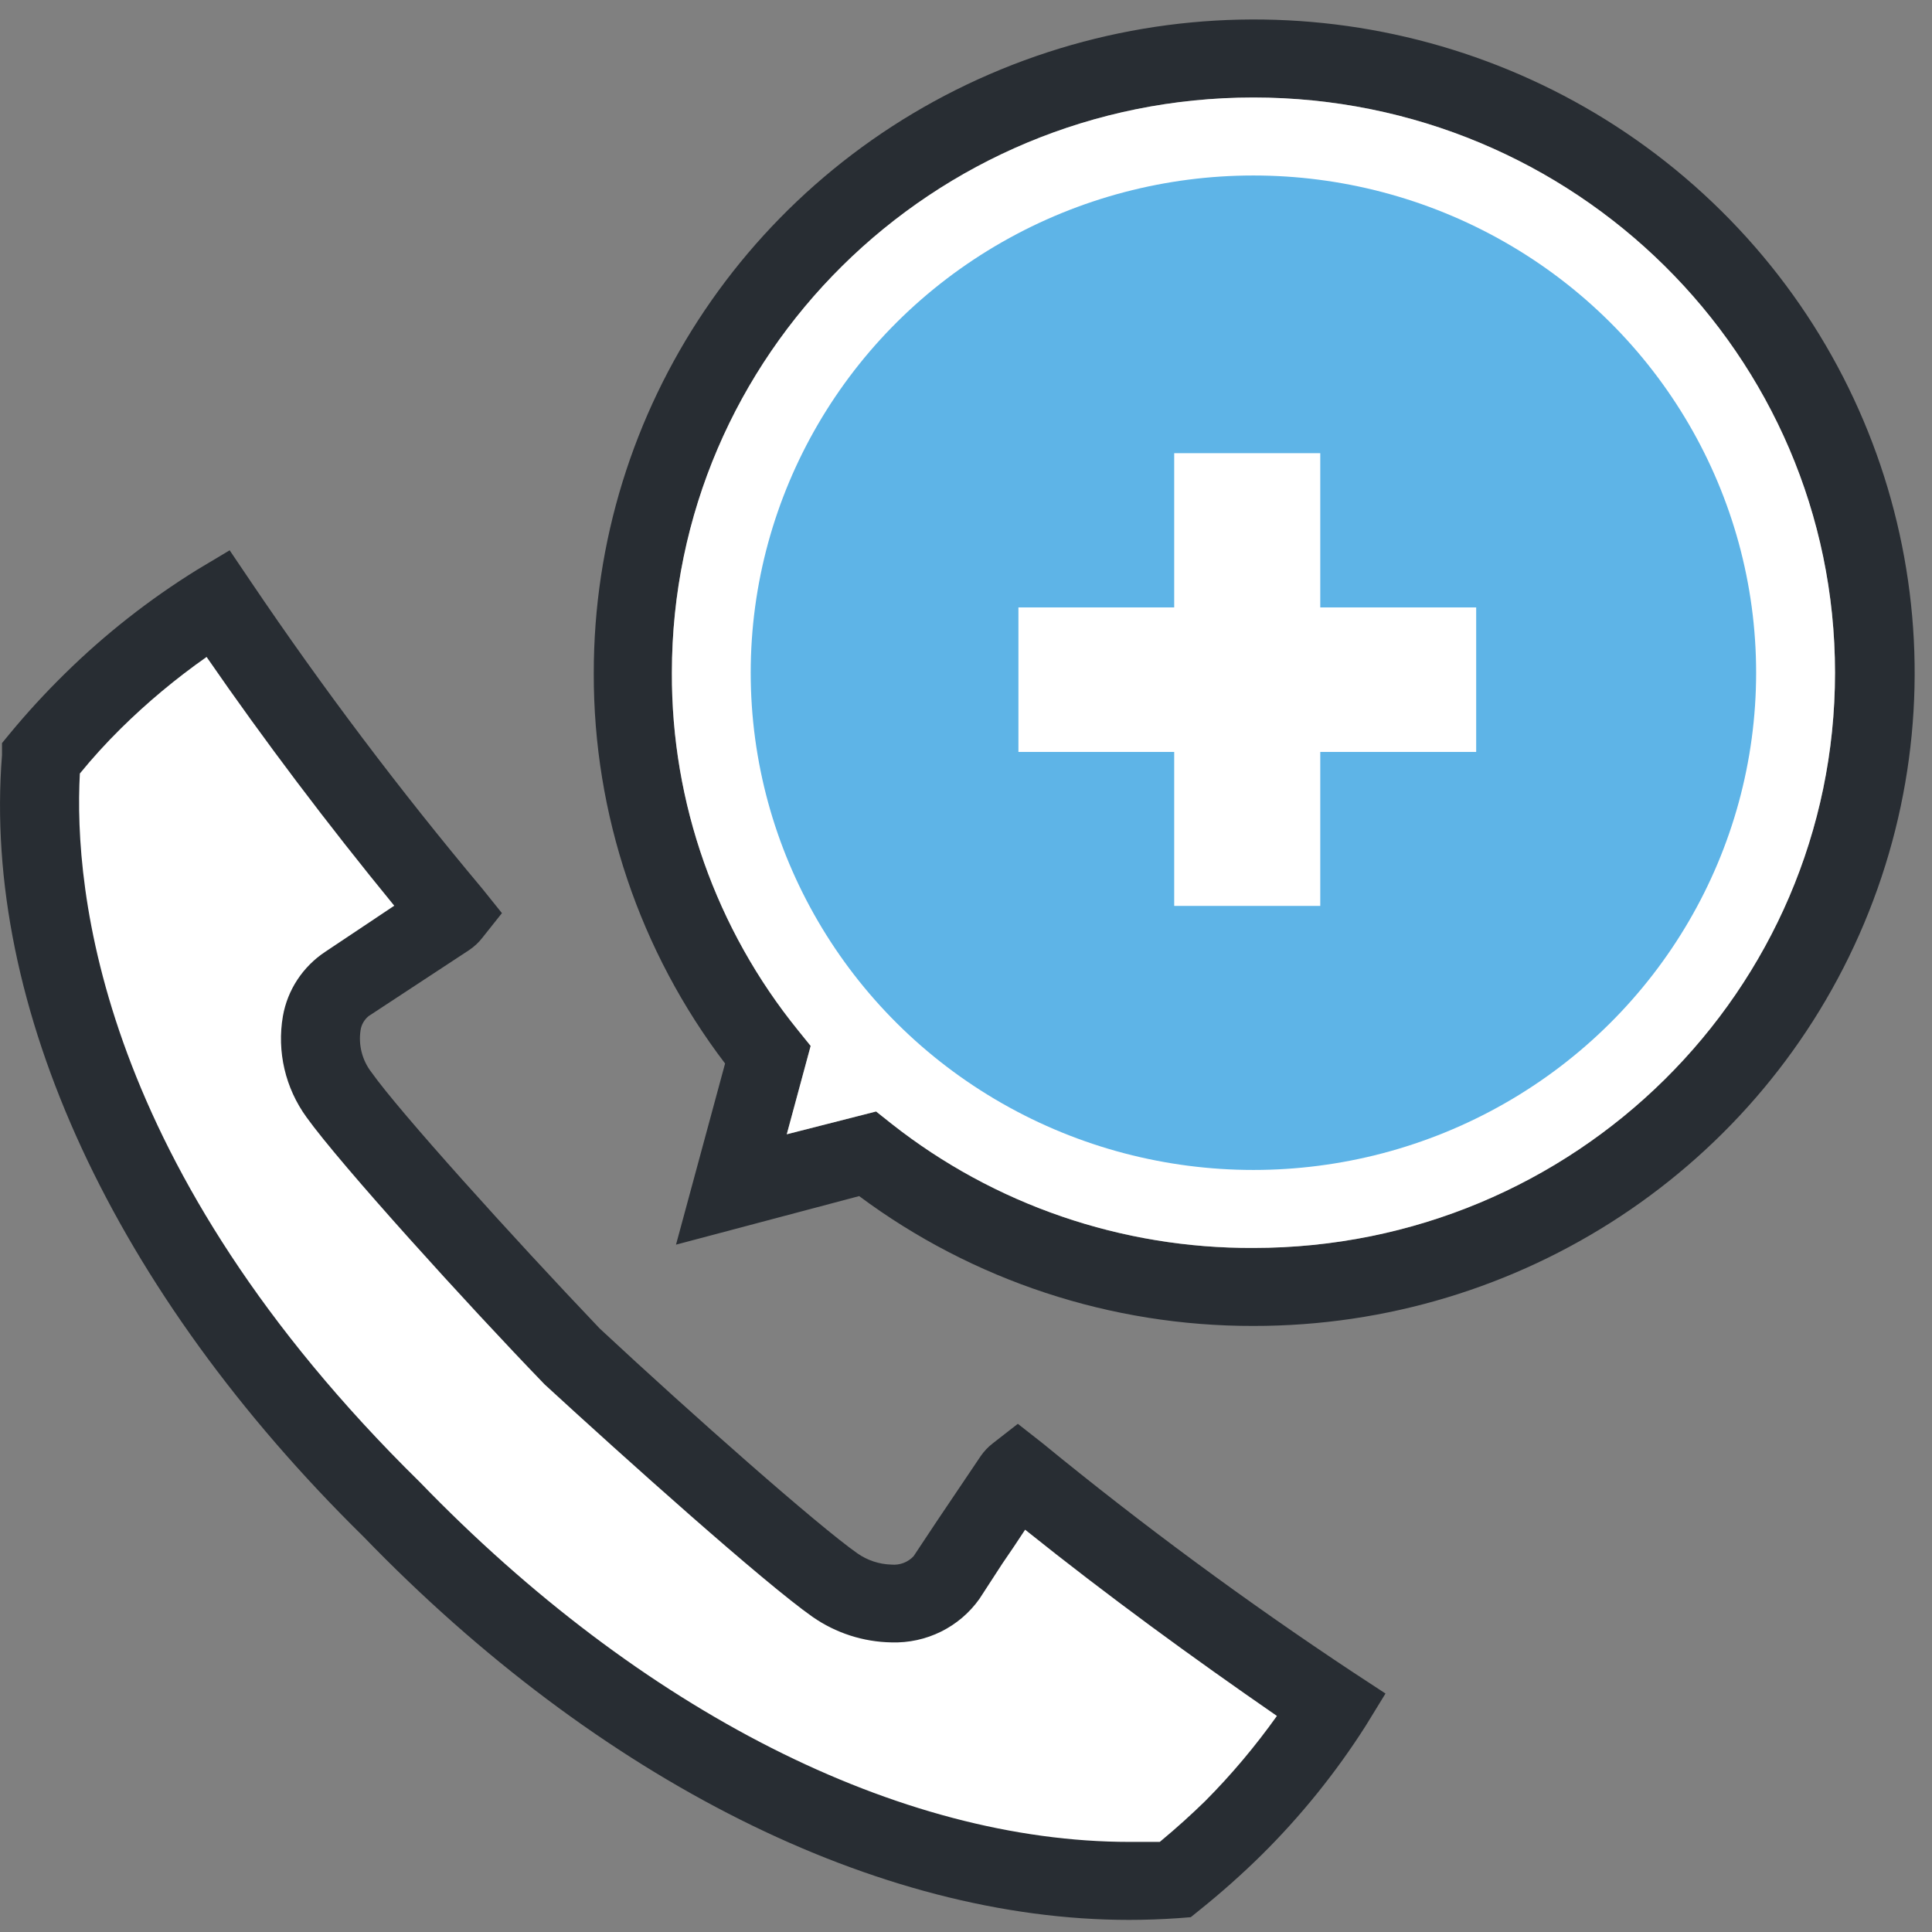
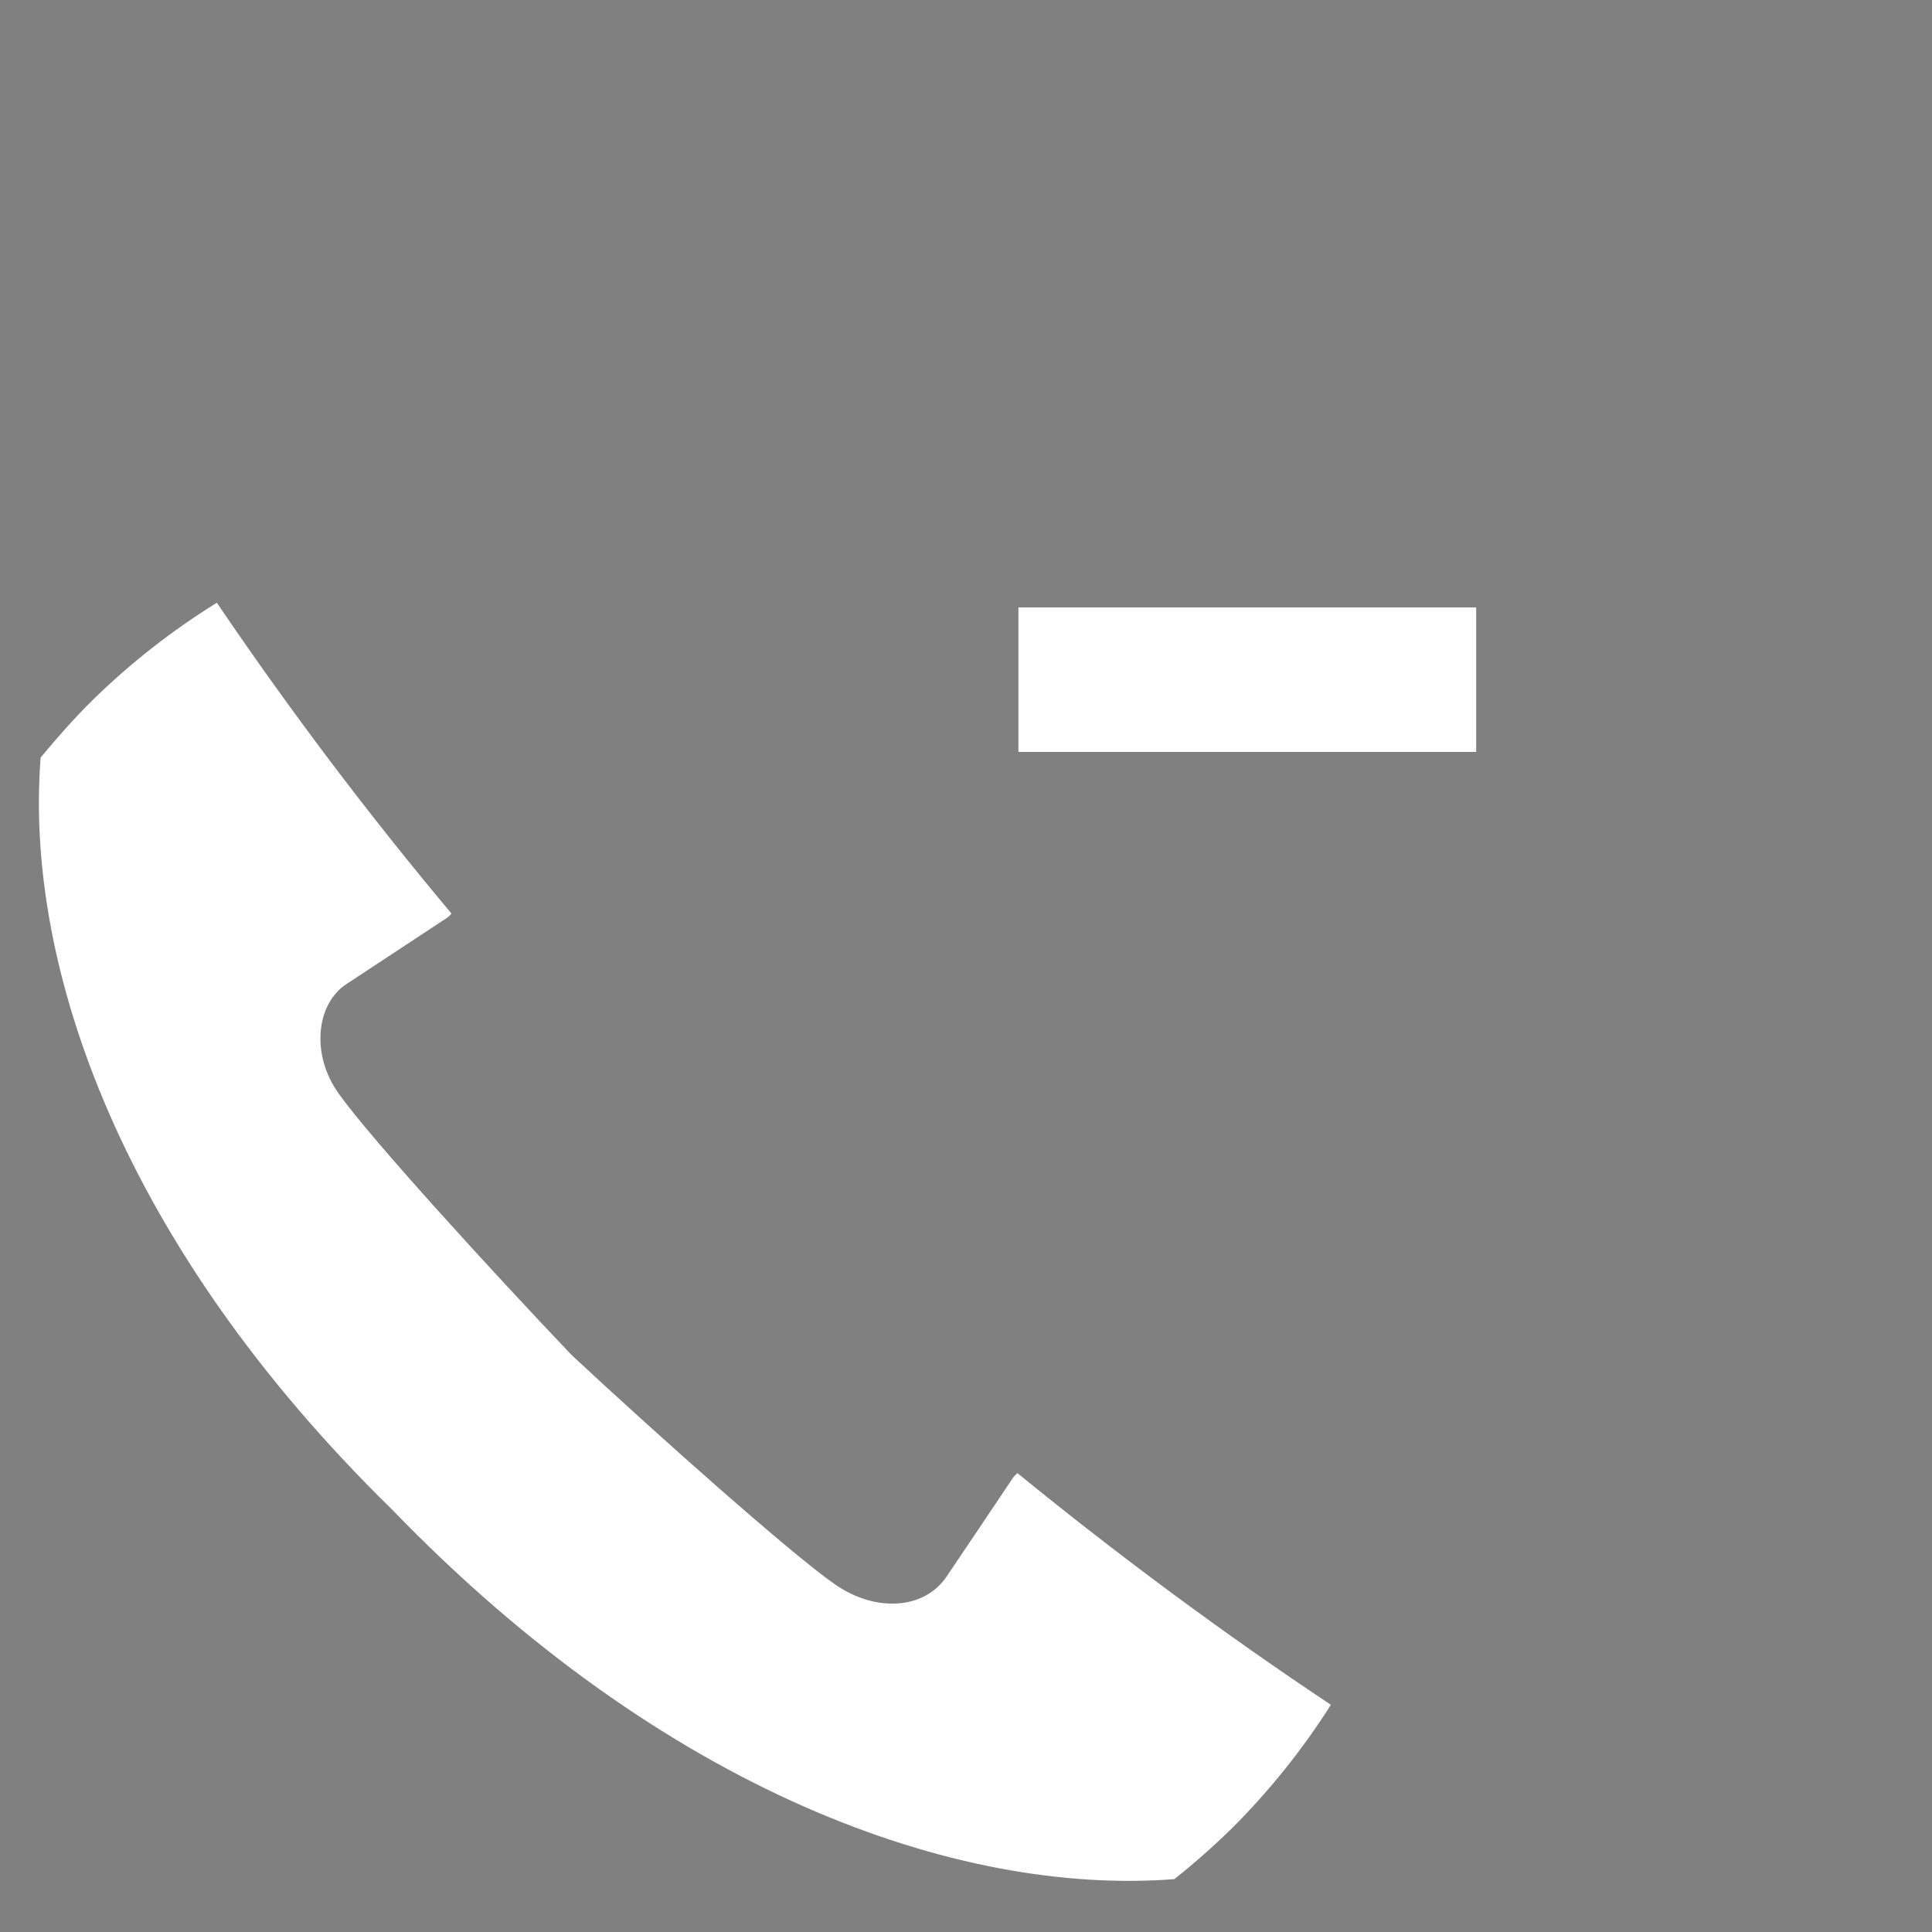
<svg xmlns="http://www.w3.org/2000/svg" width="30px" height="30px" viewBox="0 0 30 30" version="1.1">
  <rect x="0" y="0" width="30" height="30" fill="#808080" stroke="none" />
  <title>Icon/telefono</title>
  <desc>Created with Sketch.</desc>
  <g id="Page-1" stroke="none" stroke-width="1" fill="none" fill-rule="evenodd">
    <g id="Studio-correzioni" transform="translate(-380, -18)">
      <g id="Top-info" transform="translate(0, -1)">
        <g id="Icon/telefono" transform="translate(380, 19)">
          <g id="telefono">
-             <path d="M19.463,20.589 C17.255,20.594 15.105,19.886 13.341,18.573 L10.497,19.327 L11.259,16.514 C9.931,14.769 9.215,12.642 9.22,10.458 C9.215,6.353 11.712,2.65 15.545,1.077 C19.379,-0.496 23.792,0.371 26.727,3.274 C29.661,6.176 30.538,10.542 28.948,14.333 C27.357,18.125 23.613,20.594 19.463,20.589 L19.463,20.589 Z M13.604,17.259 L13.843,17.449 C15.439,18.708 17.422,19.388 19.463,19.378 C24.451,19.378 28.494,15.379 28.494,10.446 C28.494,5.513 24.451,1.514 19.463,1.514 C14.476,1.514 10.433,5.513 10.433,10.446 C10.425,12.466 11.117,14.427 12.395,16.002 L12.588,16.241 L12.217,17.613 L13.604,17.259 Z" id="Shape" fill="#282D33" fill-rule="nonzero" />
-             <path d="M13.604,17.259 L13.843,17.449 C15.439,18.708 17.422,19.388 19.463,19.378 C24.451,19.378 28.494,15.379 28.494,10.446 C28.494,5.513 24.451,1.514 19.463,1.514 C14.476,1.514 10.433,5.513 10.433,10.446 C10.425,12.466 11.117,14.427 12.395,16.002 L12.588,16.241 L12.217,17.613 L13.604,17.259 Z" id="Shape" fill="#FFFFFF" fill-rule="nonzero" />
            <path d="M15.799,22.875 C15.775,22.894 15.754,22.915 15.735,22.939 C15.389,23.454 15.046,23.968 14.697,24.483 C14.348,24.998 13.589,25.037 12.964,24.601 C12.276,24.123 10.185,22.261 8.878,21.043 C7.653,19.757 5.749,17.673 5.265,16.989 C4.824,16.384 4.904,15.584 5.388,15.275 L6.946,14.249 C6.97,14.231 6.992,14.21 7.01,14.185 C5.714,12.639 4.498,11.028 3.367,9.359 C2.669,9.792 2.021,10.3 1.436,10.873 C1.148,11.158 0.885,11.457 0.631,11.763 C0.377,15.009 1.892,19.333 6.08,23.432 C10.322,27.826 14.859,29.44 18.236,29.179 C18.549,28.929 18.85,28.663 19.136,28.383 C19.715,27.803 20.228,27.163 20.666,26.472 C19.05,25.397 17.418,24.195 15.799,22.875 Z" id="Shape" fill="#FFFFFF" fill-rule="nonzero" />
-             <path d="M17.529,29.812 L17.529,29.812 C13.629,29.812 9.3,27.644 5.645,23.862 C1.772,20.056 -0.279,15.63 0.031,11.727 L0.031,11.539 L0.15,11.394 C0.42,11.067 0.707,10.755 1.01,10.458 C1.631,9.847 2.319,9.307 3.061,8.847 L3.566,8.545 L3.897,9.035 C5.01,10.683 6.209,12.272 7.488,13.798 L7.794,14.179 L7.488,14.564 C7.431,14.637 7.363,14.7 7.286,14.752 L5.724,15.778 C5.657,15.833 5.612,15.91 5.599,15.996 C5.563,16.229 5.625,16.467 5.77,16.653 C6.199,17.259 7.944,19.193 9.312,20.629 C10.754,21.973 12.704,23.693 13.313,24.12 C13.468,24.229 13.653,24.29 13.843,24.295 C13.971,24.307 14.098,24.259 14.186,24.165 L14.55,23.617 L15.227,22.612 C15.279,22.536 15.343,22.468 15.416,22.412 L15.805,22.109 L16.191,22.412 C17.737,23.678 19.347,24.866 21.015,25.97 L21.514,26.297 L21.208,26.796 C20.744,27.525 20.199,28.201 19.583,28.81 C19.283,29.105 18.968,29.385 18.64,29.649 L18.49,29.77 L18.3,29.785 C18.037,29.803 17.783,29.812 17.529,29.812 Z M1.24,12.011 C1.142,13.828 1.546,18.131 6.52,23.015 C9.955,26.569 13.962,28.601 17.541,28.601 L17.541,28.601 C17.7,28.601 17.847,28.601 18.009,28.601 C18.279,28.377 18.508,28.168 18.713,27.968 C19.121,27.558 19.493,27.115 19.828,26.645 C18.514,25.737 17.204,24.783 15.918,23.753 C15.802,23.929 15.686,24.105 15.566,24.277 L15.208,24.828 C14.897,25.266 14.384,25.52 13.843,25.503 C13.404,25.496 12.977,25.357 12.618,25.107 C11.862,24.577 9.692,22.633 8.458,21.498 L8.434,21.473 C7.264,20.262 5.293,18.091 4.76,17.349 C4.43,16.895 4.298,16.329 4.393,15.778 C4.465,15.37 4.703,15.009 5.051,14.779 L6.122,14.064 C5.082,12.793 4.102,11.497 3.208,10.201 C2.732,10.535 2.286,10.907 1.873,11.315 C1.65,11.536 1.438,11.768 1.24,12.011 Z" id="Shape" fill="#282D33" fill-rule="nonzero" />
-             <ellipse id="Oval" fill="#5EB4E7" fill-rule="nonzero" cx="19.463" cy="10.446" rx="7.806" ry="7.721" />
-             <polygon id="Rectangle-path" fill="#FFFFFF" fill-rule="nonzero" points="18.233 7.037 20.501 7.037 20.501 14.067 18.233 14.067" />
            <rect id="Rectangle-path" fill="#FFFFFF" fill-rule="nonzero" x="15.814" y="9.432" width="7.108" height="2.244" />
          </g>
        </g>
      </g>
    </g>
  </g>
</svg>